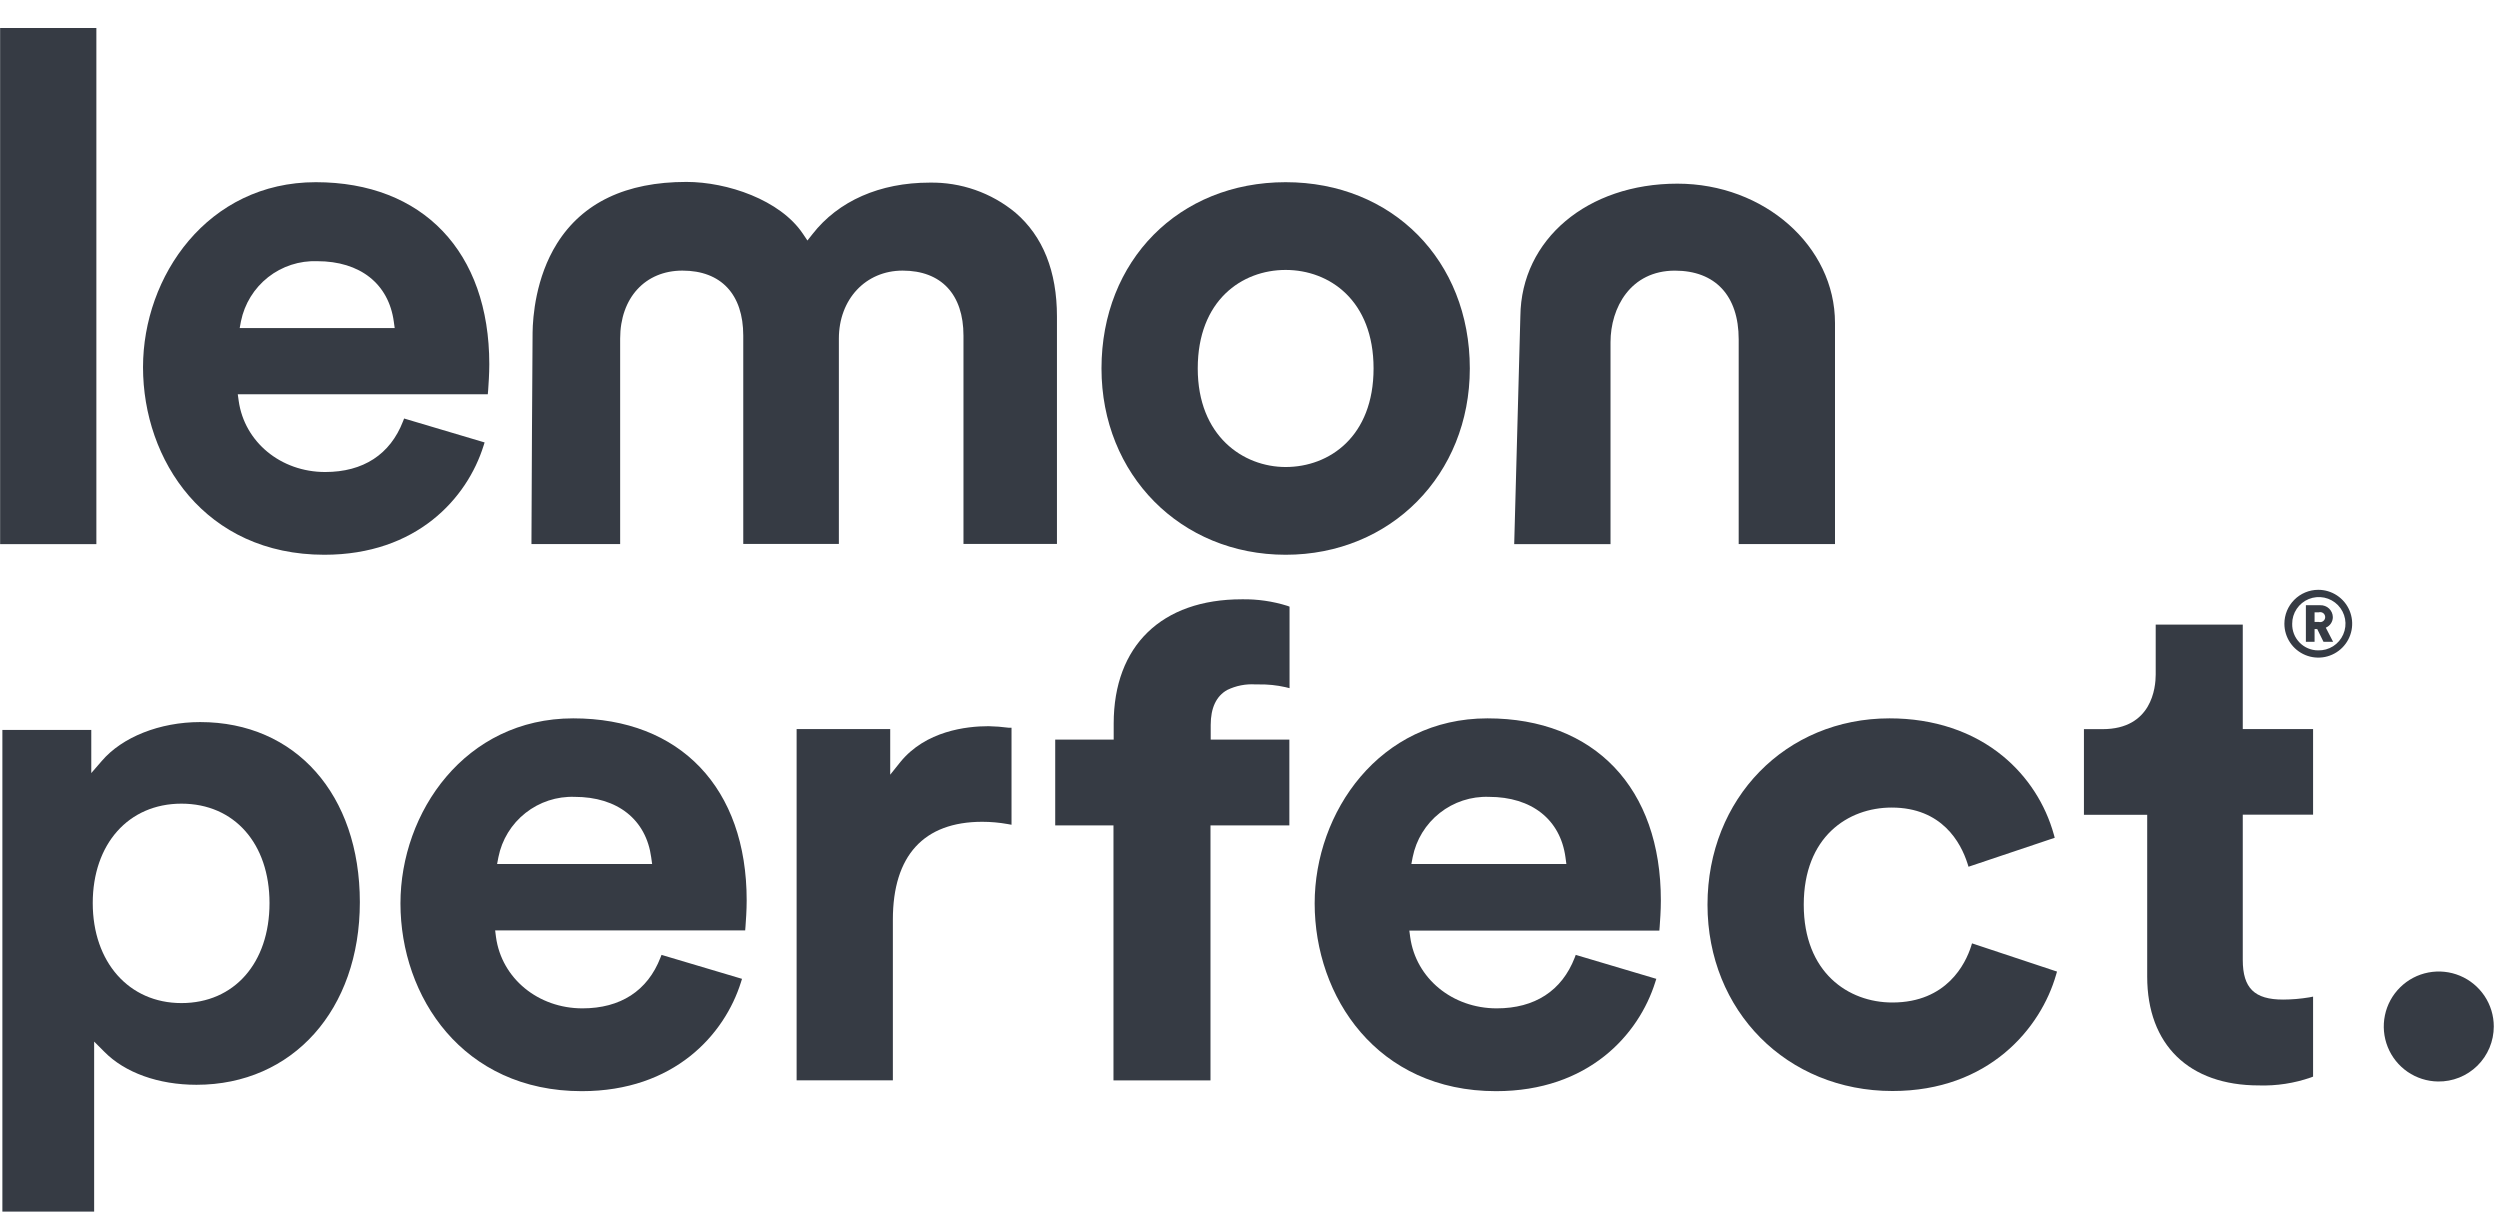
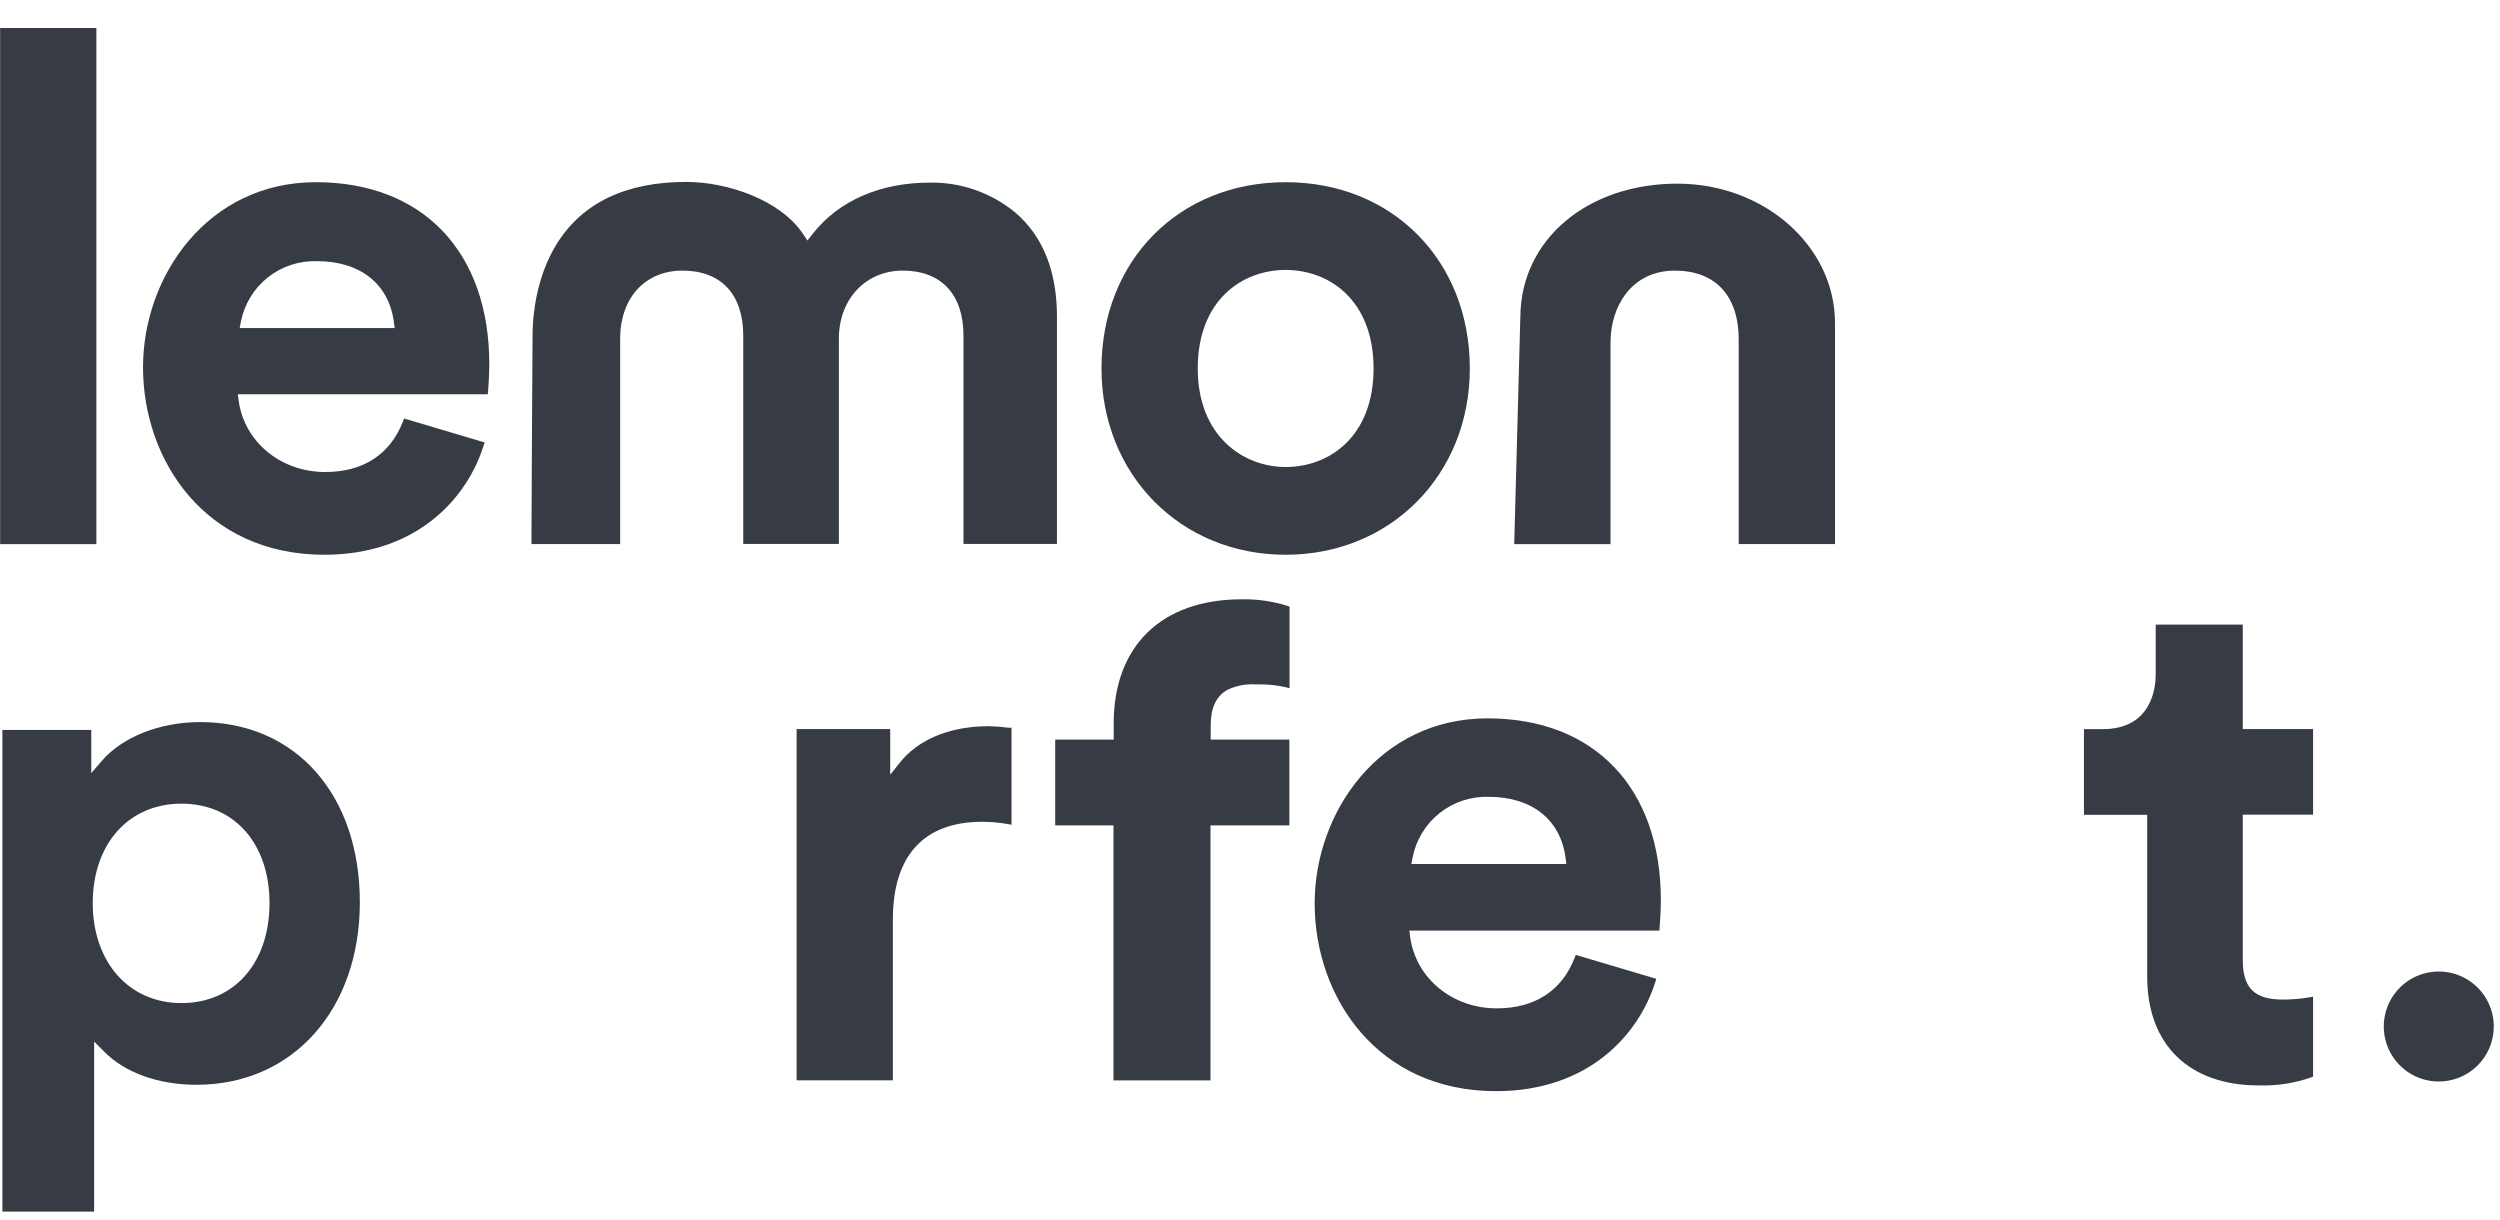
<svg xmlns="http://www.w3.org/2000/svg" width="82" height="40" viewBox="0 0 82 40" fill="none">
  <g clip-path="url(#clip0_5647_2122)">
    <path d="M79.964 35.473C79.608 35.468 79.262 35.357 78.969 35.156C78.676 34.954 78.449 34.671 78.317 34.34C78.185 34.01 78.153 33.648 78.226 33.3C78.298 32.952 78.472 32.633 78.726 32.384C78.979 32.134 79.301 31.965 79.65 31.898C79.999 31.831 80.36 31.868 80.688 32.005C81.016 32.142 81.296 32.374 81.494 32.67C81.691 32.966 81.796 33.313 81.796 33.669C81.796 33.908 81.748 34.145 81.656 34.366C81.563 34.587 81.428 34.787 81.258 34.955C81.087 35.123 80.885 35.255 80.663 35.344C80.441 35.433 80.203 35.477 79.964 35.473Z" fill="#363B44" />
    <path d="M32.425 23.819C31.702 23.819 30.364 23.972 29.532 24.994L29.199 25.41V23.913H26.129V35.435H29.286V30.163C29.286 28.064 30.3 26.955 32.217 26.955C32.497 26.955 32.776 26.98 33.052 27.029L33.178 27.052V23.869H33.081C32.864 23.84 32.645 23.824 32.425 23.819Z" fill="#363B44" />
    <path d="M3.161 0.919H0.004V17.847H3.161V0.919Z" fill="#363B44" />
    <path d="M10.639 18.196C13.666 18.196 15.323 16.346 15.862 14.616L15.895 14.512L13.255 13.727L13.219 13.819C12.799 14.906 11.913 15.482 10.666 15.482C9.21 15.482 8.018 14.498 7.829 13.148L7.799 12.931H16L16.012 12.79C16.023 12.626 16.049 12.275 16.049 11.946C16.049 8.264 13.87 5.976 10.358 5.976C6.81 5.976 4.691 9.059 4.691 12.044C4.691 15.1 6.73 18.196 10.639 18.196ZM7.862 10.76L7.904 10.535C8.021 9.964 8.336 9.453 8.794 9.092C9.252 8.732 9.823 8.546 10.406 8.567C11.811 8.567 12.749 9.308 12.917 10.552L12.946 10.76H7.862Z" fill="#363B44" />
    <path d="M20.341 11.107C20.341 9.772 21.161 8.876 22.383 8.876C23.653 8.876 24.379 9.655 24.379 11.009V17.841H27.515V11.107C27.515 9.815 28.394 8.876 29.605 8.876C30.874 8.876 31.602 9.655 31.602 11.009V17.841H34.668V10.384C34.668 8.898 34.209 7.75 33.305 6.974C32.514 6.32 31.516 5.971 30.49 5.99C28.862 5.99 27.497 6.59 26.648 7.681L26.484 7.889L26.336 7.669C25.59 6.554 23.851 5.967 22.513 5.967C20.536 5.967 19.108 6.647 18.268 7.989C17.568 9.108 17.476 10.4 17.469 10.904C17.459 11.709 17.438 16.339 17.432 17.74V17.846H20.341V11.107Z" fill="#363B44" />
    <path d="M42.169 18.196C45.614 18.196 48.21 15.572 48.21 12.085C48.21 8.546 45.67 5.976 42.169 5.976C38.669 5.976 36.129 8.546 36.129 12.085C36.129 15.569 38.725 18.196 42.169 18.196ZM39.286 12.085C39.286 9.853 40.734 8.854 42.169 8.854C43.605 8.854 45.053 9.853 45.053 12.085C45.053 14.317 43.605 15.318 42.169 15.318C40.78 15.318 39.286 14.306 39.286 12.085Z" fill="#363B44" />
    <path d="M57.029 11.13V17.846H60.188V10.595C60.188 8.075 57.868 6.024 55.019 6.024C52.067 6.024 49.897 7.852 49.868 10.366L49.666 17.848H52.825V11.224C52.825 10.094 53.481 8.877 54.937 8.877C56.261 8.877 57.029 9.698 57.029 11.13Z" fill="#363B44" />
-     <path d="M18.801 23.562C15.254 23.562 13.135 26.646 13.135 29.631C13.135 32.691 15.177 35.79 19.082 35.79C22.11 35.79 23.766 33.94 24.306 32.209L24.338 32.106L21.698 31.32L21.662 31.412C21.24 32.5 20.35 33.074 19.105 33.074C17.648 33.074 16.456 32.09 16.269 30.74L16.241 30.518H24.442L24.453 30.379C24.465 30.215 24.491 29.862 24.491 29.534C24.493 25.849 22.31 23.562 18.801 23.562ZM16.305 28.339L16.348 28.114C16.462 27.541 16.777 27.028 17.235 26.666C17.693 26.304 18.265 26.116 18.849 26.137C20.255 26.137 21.193 26.881 21.36 28.124L21.39 28.339H16.305Z" fill="#363B44" />
    <path d="M40.729 19.657C38.105 19.657 36.529 21.181 36.529 23.733V24.259H34.611V27.074H36.522V35.438H39.704V27.074H42.291V24.259H39.711V23.779C39.711 23.221 39.893 22.832 40.252 22.631C40.542 22.49 40.863 22.427 41.185 22.449H41.288C41.583 22.444 41.877 22.474 42.164 22.539L42.297 22.572V19.898L42.228 19.872C41.743 19.72 41.237 19.648 40.729 19.657Z" fill="#363B44" />
    <path d="M48.789 23.562C45.242 23.562 43.121 26.646 43.121 29.631C43.121 32.691 45.165 35.79 49.07 35.79C52.098 35.79 53.754 33.94 54.294 32.209L54.327 32.106L51.684 31.32L51.65 31.412C51.228 32.5 50.338 33.074 49.093 33.074C47.636 33.074 46.442 32.09 46.255 30.74L46.226 30.523H54.427L54.438 30.384C54.45 30.22 54.476 29.867 54.476 29.539C54.481 25.849 52.301 23.562 48.789 23.562ZM46.293 28.339L46.336 28.114C46.45 27.541 46.765 27.028 47.223 26.666C47.681 26.304 48.253 26.116 48.837 26.137C50.241 26.137 51.181 26.881 51.348 28.124L51.377 28.339H46.293Z" fill="#363B44" />
-     <path d="M64.651 31.043C64.472 31.598 63.862 32.882 62.069 32.882C60.623 32.882 59.163 31.898 59.163 29.674C59.163 27.45 60.611 26.488 62.047 26.488C63.698 26.488 64.315 27.637 64.535 28.326L64.567 28.429L67.395 27.479L67.369 27.382C67.09 26.372 66.507 25.471 65.699 24.804C64.715 23.992 63.429 23.562 61.976 23.562C58.573 23.562 56.006 26.187 56.006 29.674C56.006 33.161 58.612 35.785 62.074 35.785C65.232 35.785 66.939 33.728 67.441 31.967L67.47 31.868L64.682 30.942L64.651 31.043Z" fill="#363B44" />
    <path d="M75.869 26.722V23.913H73.563V20.488H70.707V22.128C70.707 22.548 70.582 23.916 68.965 23.916H68.353V26.726H70.428V32.032C70.428 34.267 71.798 35.602 74.092 35.602C74.673 35.62 75.251 35.531 75.8 35.34L75.869 35.313V32.689L75.741 32.714C75.458 32.761 75.171 32.785 74.885 32.786C73.945 32.786 73.563 32.409 73.563 31.487V26.722H75.869Z" fill="#363B44" />
    <path d="M6.565 23.684C5.243 23.684 4.006 24.176 3.337 24.961L2.994 25.357V23.941H0.078V39.74H3.088V34.164L3.416 34.492C4.093 35.184 5.197 35.581 6.444 35.581C9.599 35.581 11.803 33.121 11.803 29.591C11.803 26.062 9.694 23.684 6.565 23.684ZM8.84 29.621C8.84 31.589 7.679 32.901 5.951 32.901C4.224 32.901 3.042 31.551 3.042 29.621C3.042 27.69 4.211 26.36 5.951 26.36C7.692 26.36 8.84 27.677 8.84 29.621Z" fill="#363B44" />
-     <path d="M76.033 19.346C76.253 19.344 76.469 19.409 76.653 19.53C76.836 19.651 76.98 19.824 77.065 20.027C77.15 20.23 77.173 20.454 77.131 20.67C77.089 20.886 76.984 21.085 76.829 21.241C76.674 21.397 76.476 21.504 76.26 21.548C76.044 21.591 75.82 21.57 75.617 21.486C75.413 21.402 75.239 21.26 75.116 21.077C74.994 20.895 74.928 20.68 74.928 20.459C74.928 20.165 75.044 19.883 75.251 19.675C75.458 19.466 75.739 19.348 76.033 19.346ZM76.033 21.332C76.207 21.337 76.379 21.29 76.526 21.197C76.672 21.104 76.788 20.969 76.858 20.809C76.928 20.65 76.949 20.473 76.918 20.302C76.887 20.131 76.805 19.973 76.684 19.848C76.563 19.724 76.407 19.638 76.237 19.602C76.066 19.567 75.889 19.583 75.728 19.648C75.567 19.714 75.429 19.826 75.332 19.971C75.235 20.115 75.183 20.285 75.184 20.459C75.181 20.573 75.201 20.686 75.242 20.791C75.283 20.897 75.346 20.993 75.425 21.075C75.504 21.156 75.598 21.221 75.703 21.265C75.807 21.309 75.92 21.332 76.033 21.332ZM76.005 20.633H75.918V21.05H75.633V19.851H76.105C76.158 19.849 76.21 19.858 76.26 19.877C76.309 19.895 76.354 19.923 76.392 19.959C76.43 19.996 76.461 20.039 76.483 20.087C76.504 20.135 76.516 20.187 76.517 20.24C76.517 20.314 76.496 20.387 76.454 20.449C76.413 20.511 76.355 20.559 76.286 20.587L76.525 21.05H76.21L76.005 20.633ZM76.056 20.399C76.081 20.406 76.106 20.407 76.131 20.403C76.156 20.398 76.18 20.388 76.201 20.372C76.221 20.357 76.237 20.337 76.249 20.315C76.26 20.292 76.266 20.267 76.266 20.241C76.266 20.216 76.26 20.191 76.249 20.168C76.237 20.145 76.221 20.125 76.201 20.11C76.18 20.095 76.156 20.084 76.131 20.08C76.106 20.075 76.081 20.077 76.056 20.084H75.918V20.399H76.056Z" fill="#363B44" />
  </g>
  <defs>
    <clipPath id="clip0_5647_2122">
      <rect width="81.792" height="38.822" fill="white" transform="translate(0.004 0.919)" />
    </clipPath>
  </defs>
</svg>